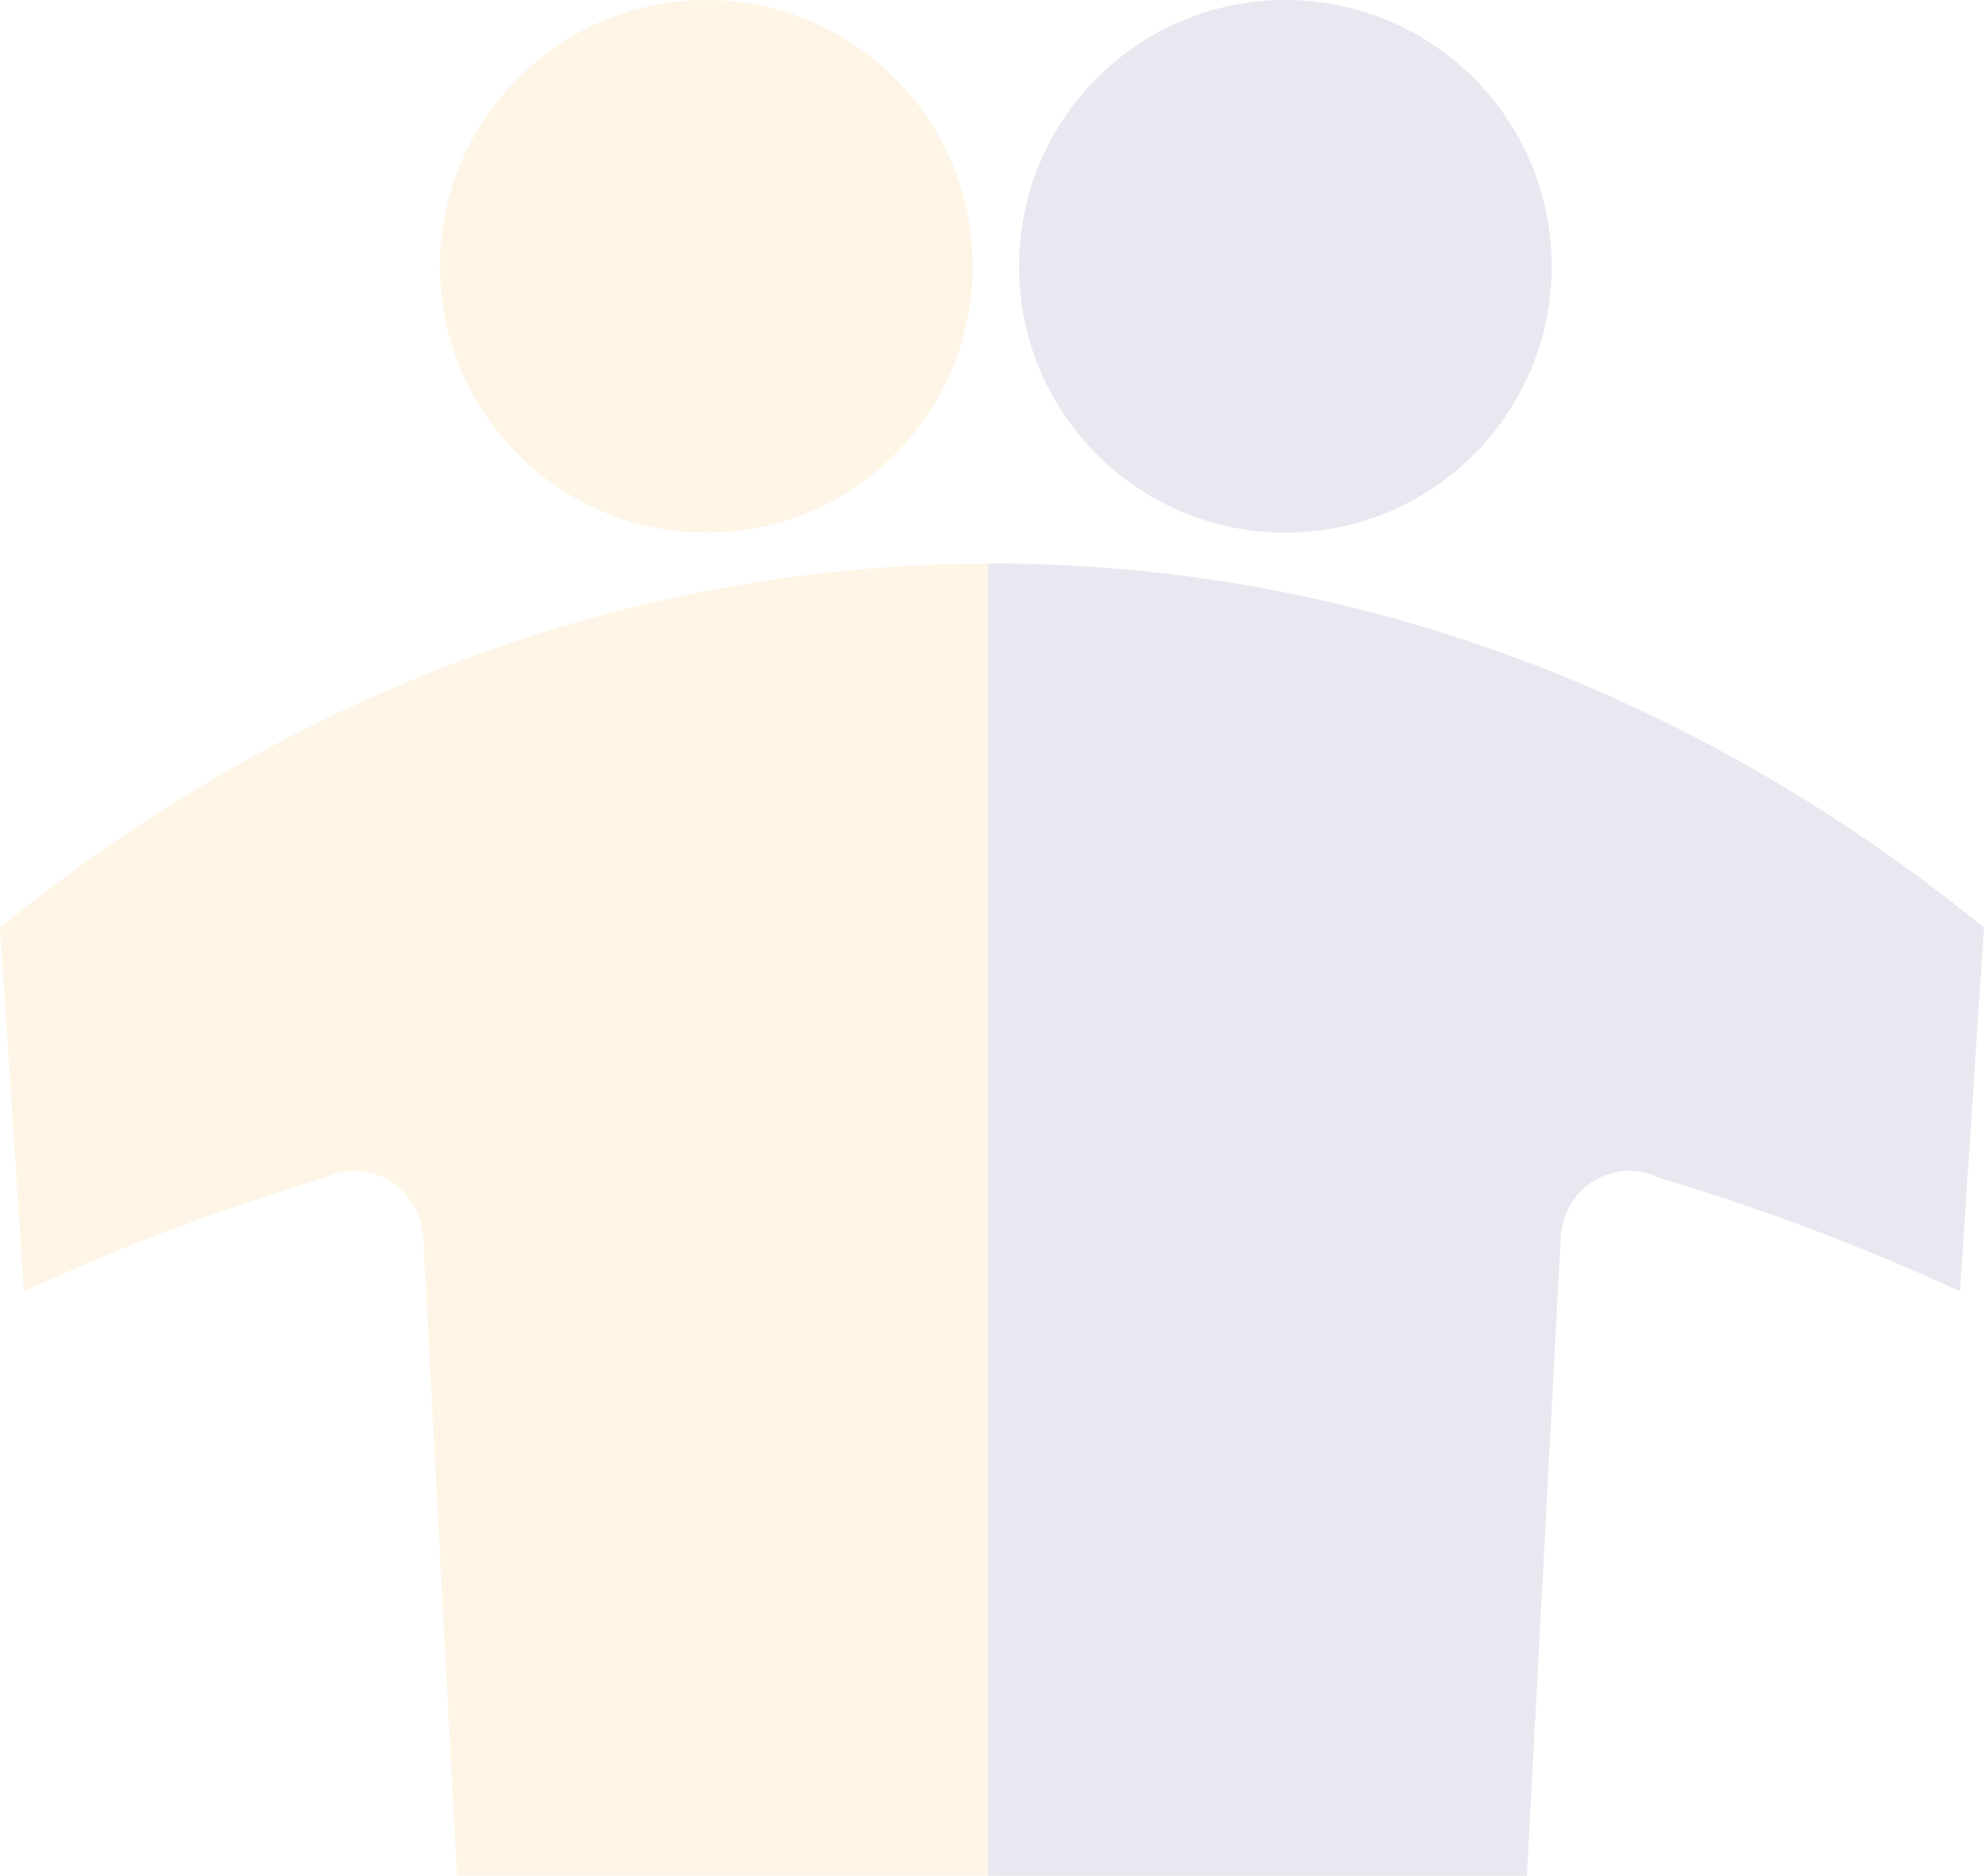
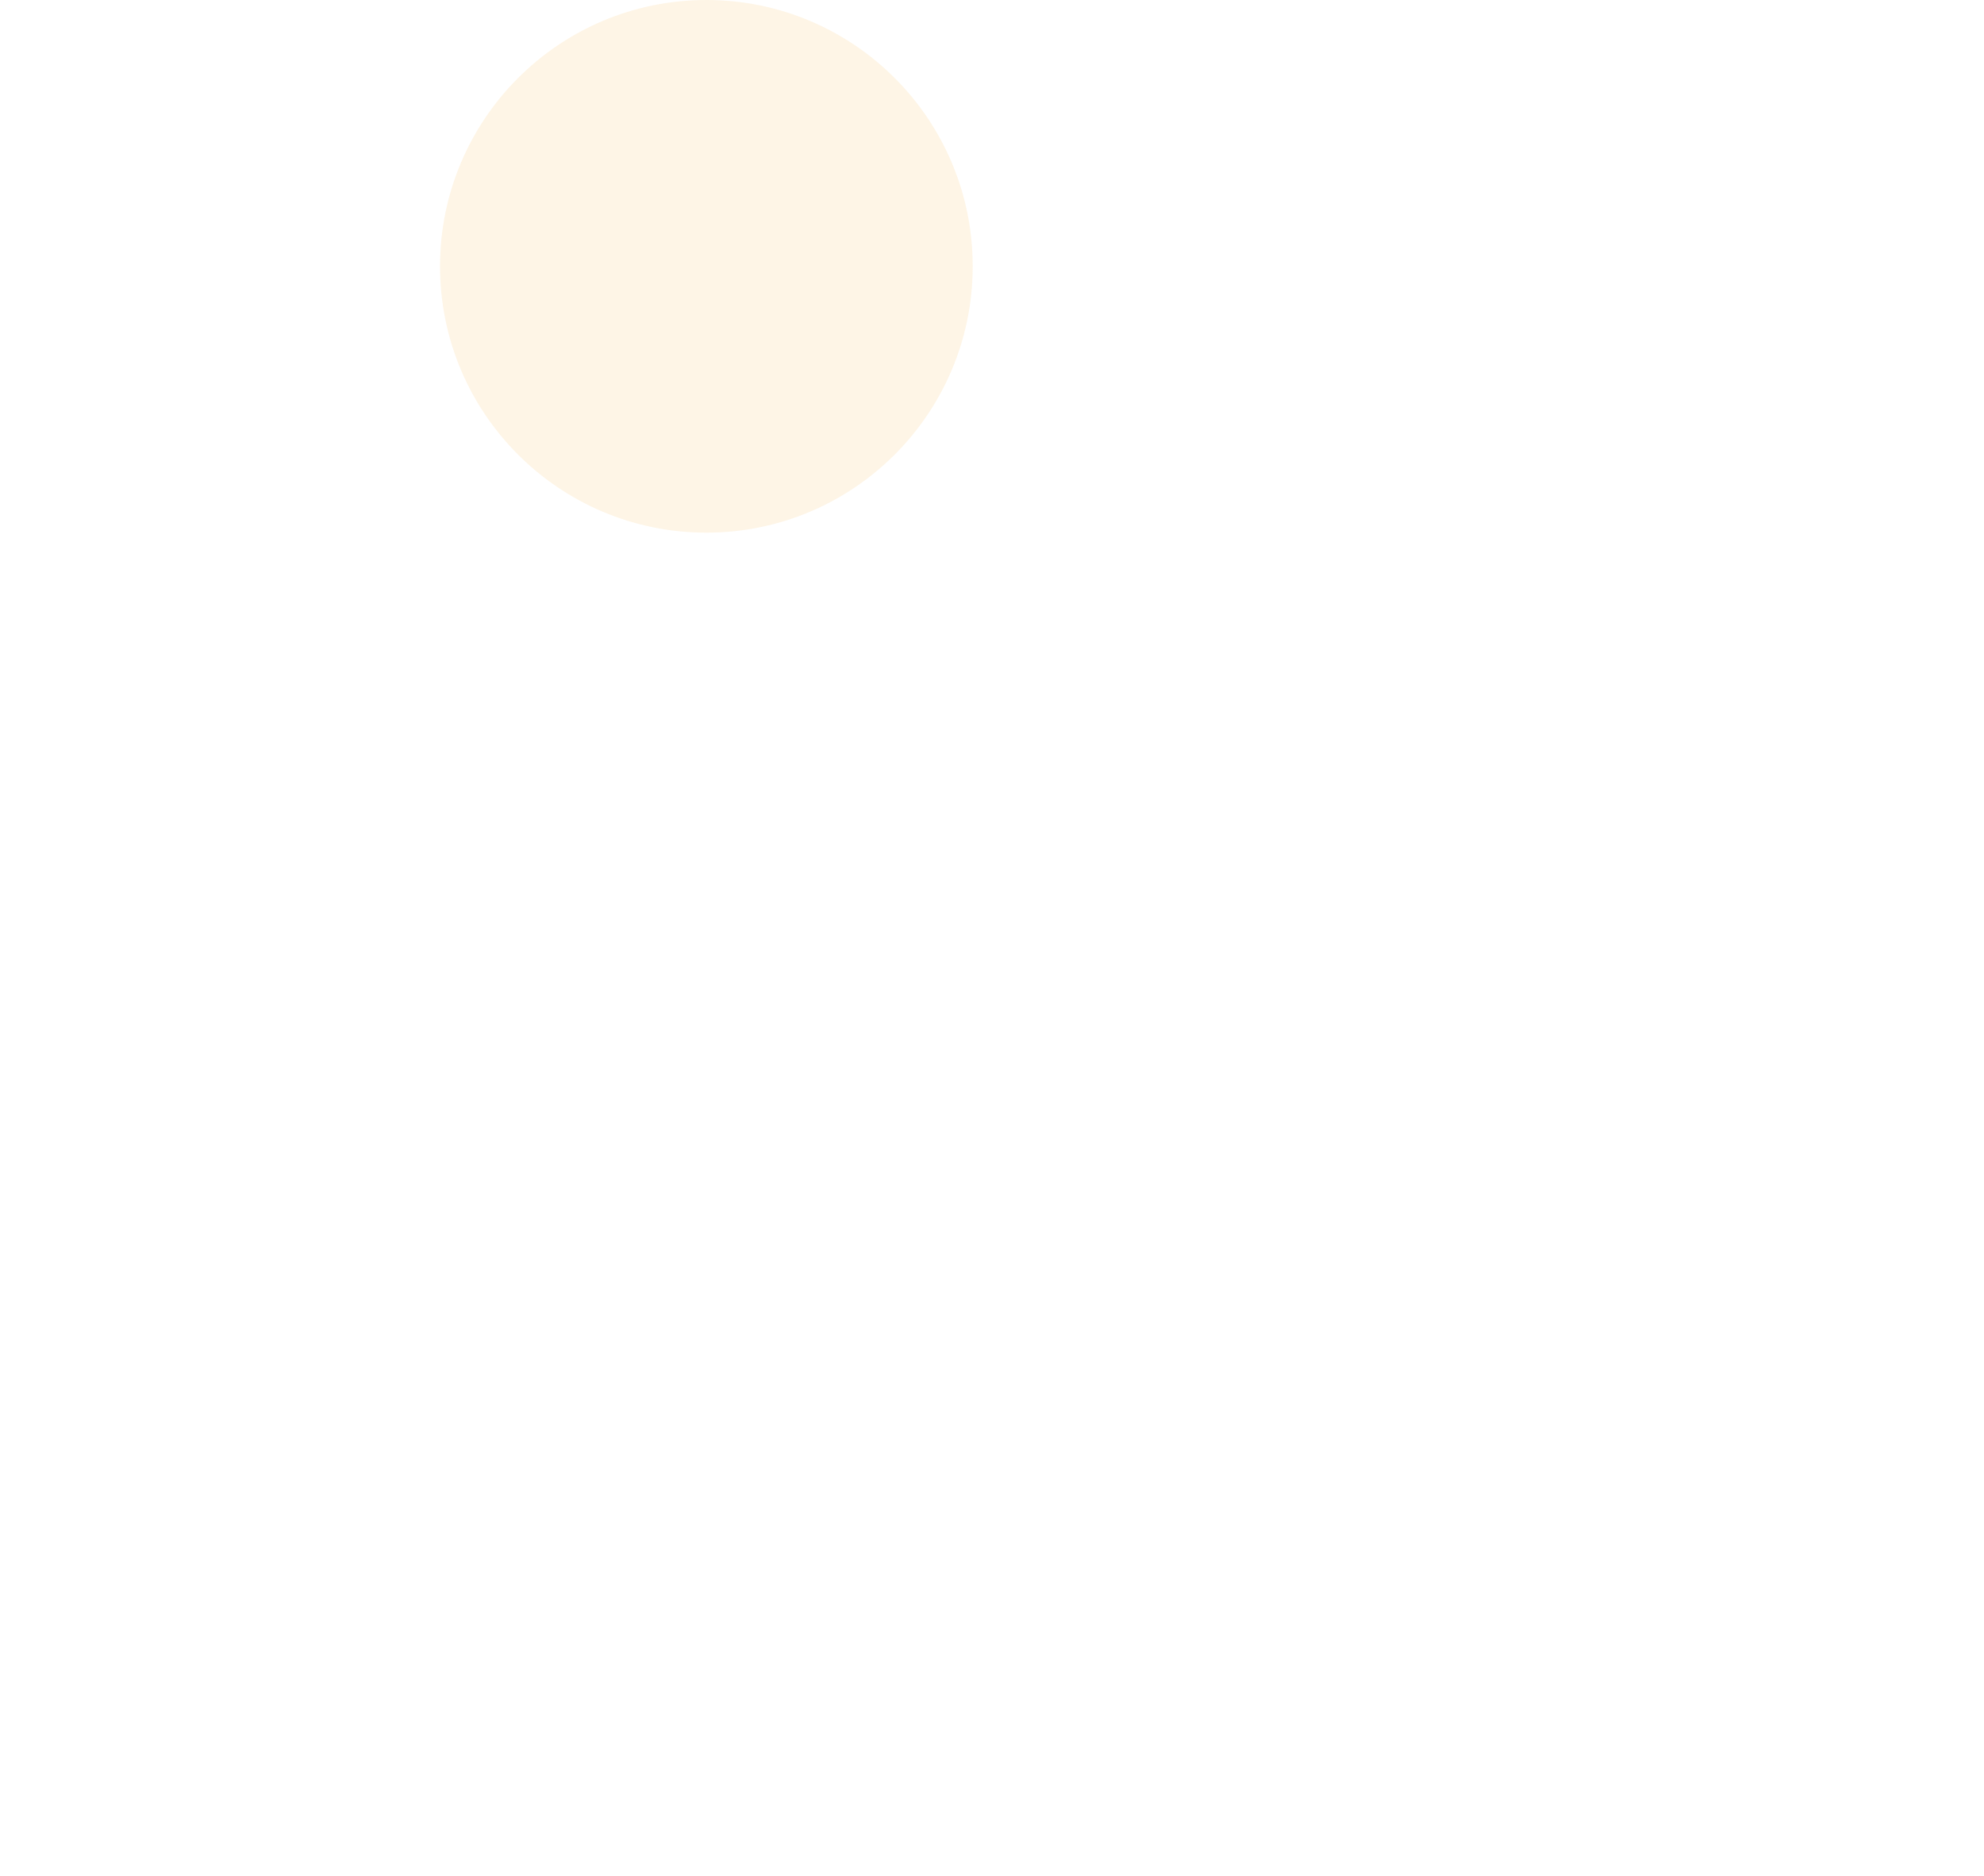
<svg xmlns="http://www.w3.org/2000/svg" width="257" height="243" viewBox="0 0 257 243" fill="none">
  <g opacity="0.1">
-     <path d="M128.541 73C80.793 73 36.521 90.433 0 120.159L3.095 167.293C15.561 161.516 28.559 156.626 41.944 152.615C43.141 152.02 44.459 151.668 45.88 151.668C50.529 151.668 54.307 155.23 54.761 159.793H54.791L59.198 243H129V73.012C128.843 73.012 128.692 73 128.541 73Z" fill="#F29805" />
-     <path d="M128.459 73C176.189 73 220.461 90.433 257 120.159L253.887 167.293C241.433 161.516 228.429 156.626 215.032 152.615C213.841 152.02 212.517 151.668 211.096 151.668C206.459 151.668 202.669 155.23 202.233 159.793H202.197L197.79 243H128V73.012C128.151 73.012 128.302 73 128.459 73Z" fill="#131566" />
    <path d="M126 34.497C126 53.55 110.549 69 91.5 69C72.457 69 57 53.55 57 34.497C57.006 15.444 72.457 0 91.5 0C110.549 0 126 15.444 126 34.497Z" fill="#F29805" />
-     <path d="M201 34.497C201 53.55 185.555 69 166.5 69C147.445 69 132 53.55 132 34.497C132 15.444 147.445 0 166.5 0C185.555 0 201 15.444 201 34.497Z" fill="#131566" />
  </g>
</svg>